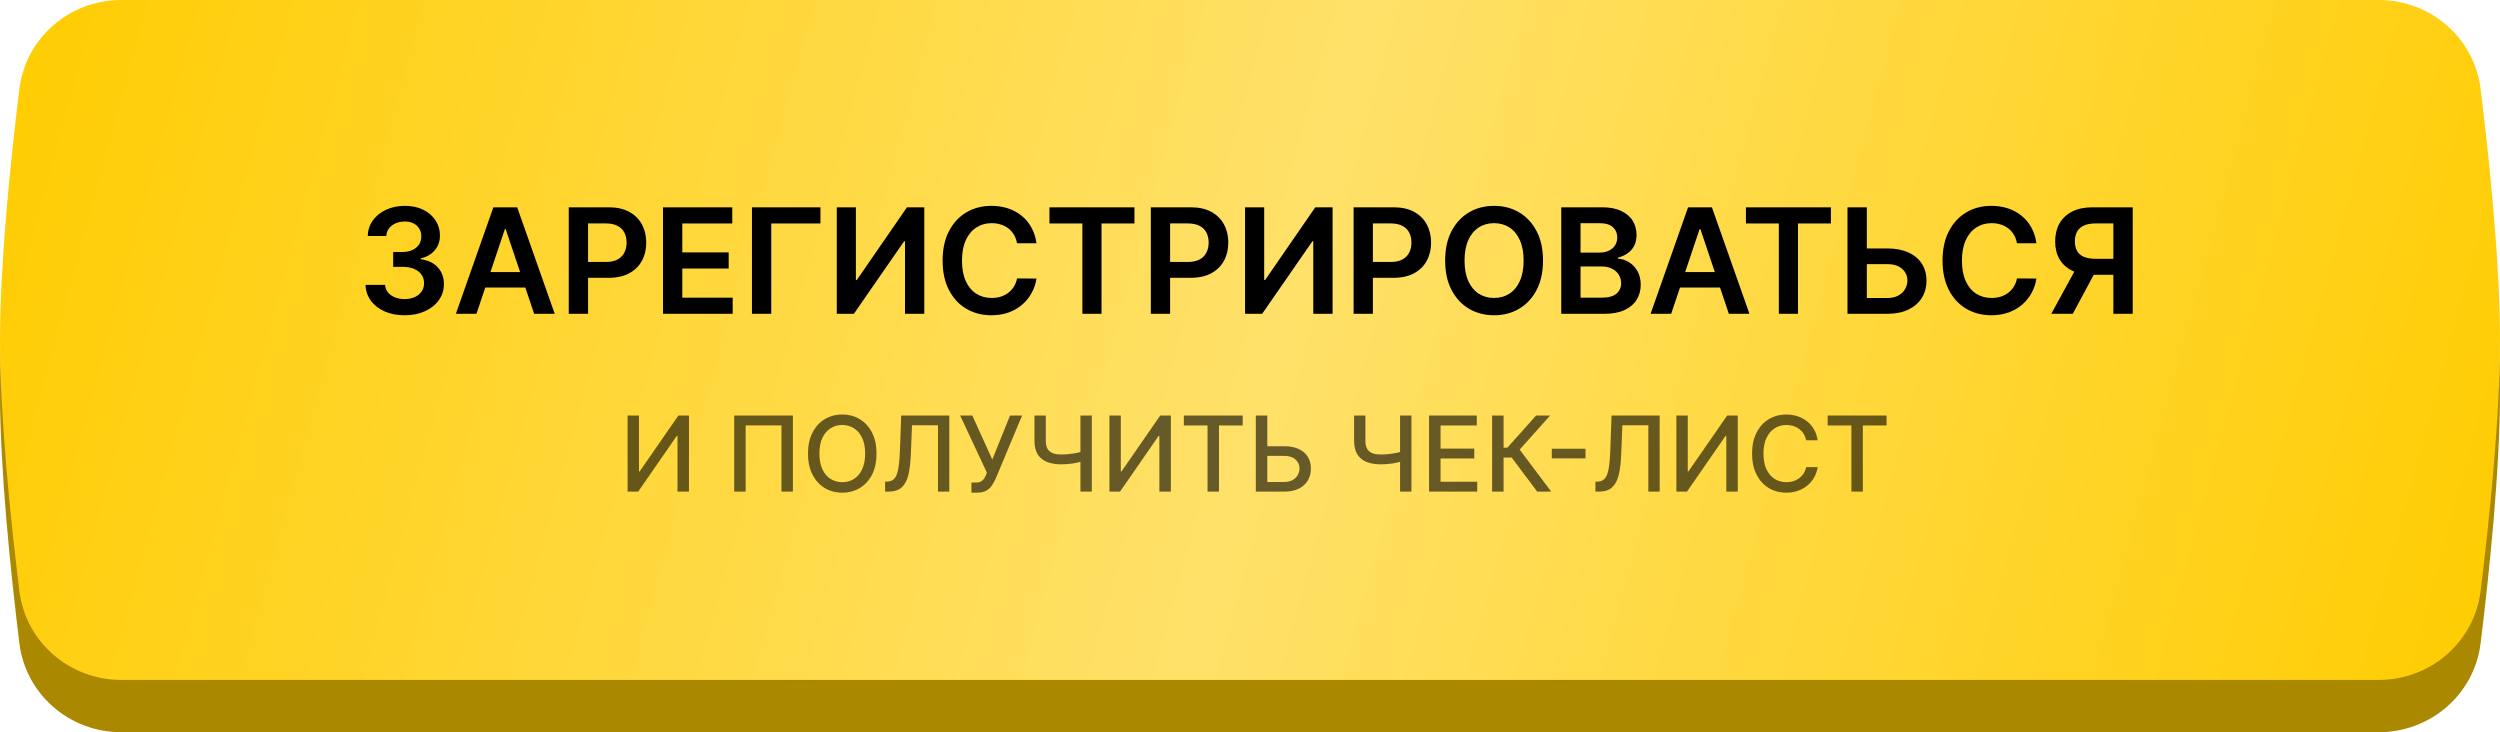
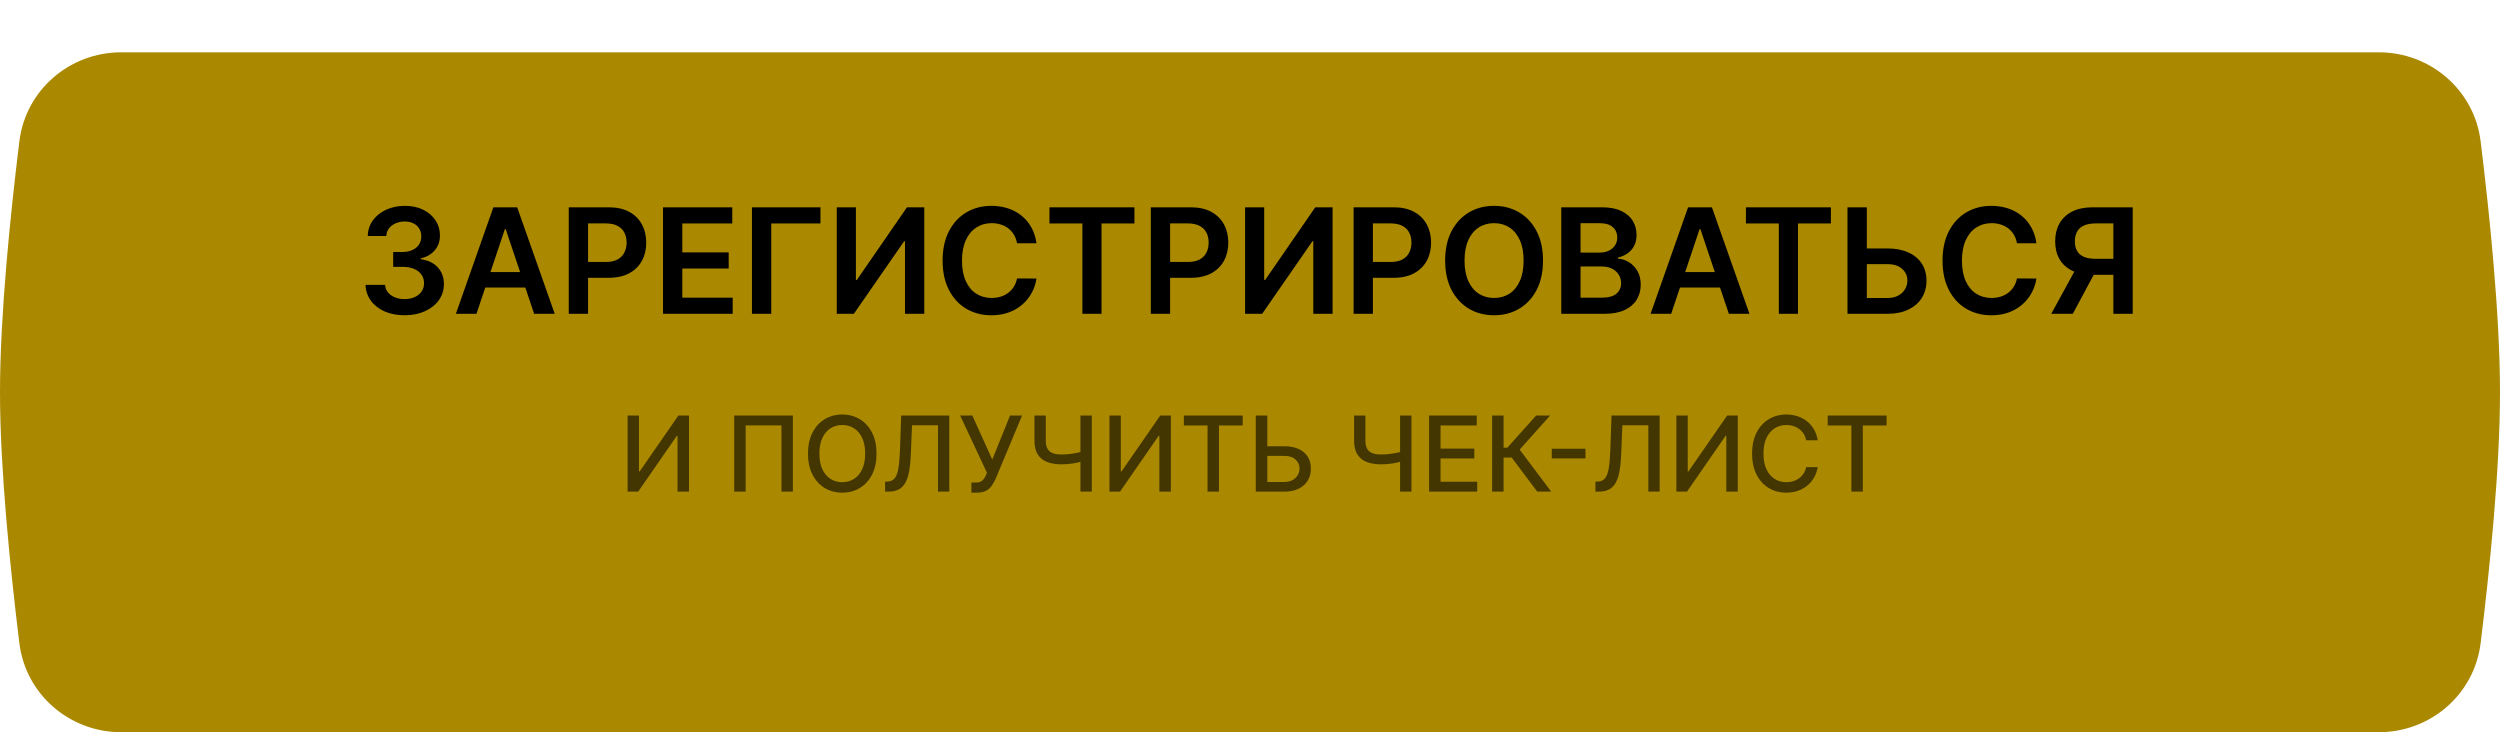
<svg xmlns="http://www.w3.org/2000/svg" width="239" height="70" viewBox="0 0 239 70" fill="none">
  <path d="M1.852 13.512C2.455 8.606 6.653 5 11.596 5H227.404C232.347 5 236.545 8.606 237.148 13.512C237.995 20.396 239 30.122 239 37.5C239 44.878 237.995 54.604 237.148 61.487C236.545 66.394 232.347 70 227.404 70H11.596C6.653 70 2.455 66.394 1.852 61.487C1.005 54.604 0 44.878 0 37.5C0 30.122 1.005 20.396 1.852 13.512Z" fill="#AA8800" />
-   <path d="M1.852 8.512C2.455 3.606 6.653 0 11.596 0H227.404C232.347 0 236.545 3.606 237.148 8.512C237.995 15.396 239 25.122 239 32.5C239 39.878 237.995 49.604 237.148 56.487C236.545 61.394 232.347 65 227.404 65H11.596C6.653 65 2.455 61.394 1.852 56.487C1.005 49.604 0 39.878 0 32.5C0 25.122 1.005 15.396 1.852 8.512Z" fill="url(#paint0_linear_1459_172)" />
  <path d="M38.678 30.139C37.962 30.139 37.326 30.017 36.769 29.771C36.215 29.526 35.778 29.185 35.456 28.747C35.135 28.31 34.964 27.804 34.944 27.231H36.814C36.83 27.506 36.922 27.746 37.087 27.952C37.253 28.154 37.473 28.311 37.748 28.424C38.023 28.537 38.332 28.593 38.673 28.593C39.038 28.593 39.361 28.53 39.643 28.404C39.924 28.275 40.145 28.096 40.304 27.867C40.463 27.639 40.541 27.375 40.538 27.077C40.541 26.768 40.461 26.497 40.299 26.261C40.136 26.026 39.901 25.842 39.593 25.709C39.288 25.577 38.92 25.511 38.489 25.511H37.589V24.089H38.489C38.844 24.089 39.154 24.027 39.419 23.905C39.687 23.782 39.898 23.61 40.05 23.388C40.203 23.162 40.277 22.902 40.274 22.607C40.277 22.319 40.213 22.069 40.08 21.857C39.951 21.641 39.767 21.474 39.528 21.354C39.293 21.235 39.016 21.175 38.698 21.175C38.386 21.175 38.098 21.232 37.833 21.345C37.568 21.457 37.354 21.618 37.192 21.827C37.029 22.032 36.943 22.277 36.933 22.562H35.158C35.172 21.992 35.336 21.492 35.65 21.061C35.969 20.627 36.393 20.289 36.923 20.047C37.453 19.802 38.048 19.679 38.708 19.679C39.387 19.679 39.977 19.807 40.478 20.062C40.982 20.314 41.371 20.653 41.646 21.081C41.921 21.509 42.059 21.981 42.059 22.498C42.062 23.071 41.893 23.552 41.552 23.94C41.214 24.327 40.77 24.581 40.219 24.7V24.78C40.935 24.879 41.484 25.144 41.865 25.575C42.249 26.003 42.44 26.535 42.437 27.171C42.437 27.741 42.274 28.252 41.949 28.702C41.628 29.15 41.184 29.501 40.617 29.756C40.054 30.012 39.407 30.139 38.678 30.139ZM45.55 30H43.581L47.166 19.818H49.443L53.032 30H51.064L48.344 21.906H48.265L45.55 30ZM45.615 26.008H50.984V27.489H45.615V26.008ZM54.373 30V19.818H58.192C58.974 19.818 59.63 19.964 60.16 20.256C60.694 20.547 61.097 20.948 61.368 21.459C61.644 21.966 61.781 22.543 61.781 23.189C61.781 23.842 61.644 24.422 61.368 24.929C61.093 25.436 60.687 25.835 60.15 26.127C59.614 26.416 58.952 26.56 58.167 26.56H55.636V25.043H57.918C58.376 25.043 58.75 24.964 59.042 24.805C59.333 24.646 59.549 24.427 59.688 24.148C59.831 23.87 59.902 23.55 59.902 23.189C59.902 22.828 59.831 22.509 59.688 22.234C59.549 21.959 59.332 21.745 59.037 21.593C58.745 21.437 58.369 21.359 57.908 21.359H56.218V30H54.373ZM63.383 30V19.818H70.005V21.364H65.228V24.129H69.662V25.675H65.228V28.454H70.045V30H63.383ZM78.435 19.818V21.364H73.731V30H71.887V19.818H78.435ZM79.995 19.818H81.824V26.759H81.918L86.706 19.818H88.362V30H86.517V23.065H86.433L81.63 30H79.995V19.818ZM99.087 23.254H97.227C97.174 22.949 97.076 22.678 96.934 22.443C96.791 22.204 96.614 22.002 96.402 21.837C96.19 21.671 95.948 21.547 95.676 21.464C95.408 21.378 95.118 21.334 94.806 21.334C94.253 21.334 93.762 21.474 93.335 21.752C92.907 22.027 92.572 22.432 92.33 22.965C92.088 23.495 91.967 24.143 91.967 24.909C91.967 25.688 92.088 26.344 92.33 26.878C92.576 27.408 92.91 27.809 93.335 28.081C93.762 28.349 94.251 28.484 94.801 28.484C95.106 28.484 95.391 28.444 95.656 28.364C95.925 28.282 96.165 28.16 96.377 28.001C96.593 27.842 96.773 27.647 96.919 27.415C97.068 27.183 97.171 26.918 97.227 26.619L99.087 26.629C99.017 27.113 98.866 27.567 98.634 27.991C98.406 28.416 98.106 28.79 97.734 29.115C97.363 29.437 96.929 29.688 96.432 29.871C95.935 30.05 95.383 30.139 94.776 30.139C93.881 30.139 93.083 29.932 92.38 29.518C91.677 29.104 91.124 28.505 90.719 27.723C90.315 26.941 90.113 26.003 90.113 24.909C90.113 23.812 90.317 22.874 90.724 22.095C91.132 21.313 91.687 20.715 92.39 20.3C93.093 19.886 93.888 19.679 94.776 19.679C95.343 19.679 95.87 19.759 96.357 19.918C96.844 20.077 97.279 20.31 97.66 20.619C98.041 20.924 98.354 21.298 98.599 21.742C98.848 22.183 99.01 22.687 99.087 23.254ZM100.328 21.364V19.818H108.452V21.364H105.305V30H103.475V21.364H100.328ZM110.018 30V19.818H113.836C114.618 19.818 115.275 19.964 115.805 20.256C116.338 20.547 116.741 20.948 117.013 21.459C117.288 21.966 117.426 22.543 117.426 23.189C117.426 23.842 117.288 24.422 117.013 24.929C116.738 25.436 116.332 25.835 115.795 26.127C115.258 26.416 114.597 26.56 113.811 26.56H111.281V25.043H113.563C114.02 25.043 114.395 24.964 114.686 24.805C114.978 24.646 115.193 24.427 115.333 24.148C115.475 23.87 115.546 23.55 115.546 23.189C115.546 22.828 115.475 22.509 115.333 22.234C115.193 21.959 114.976 21.745 114.681 21.593C114.39 21.437 114.013 21.359 113.553 21.359H111.862V30H110.018ZM119.028 19.818H120.857V26.759H120.952L125.739 19.818H127.395V30H125.55V23.065H125.466L120.663 30H119.028V19.818ZM129.405 30V19.818H133.223C134.005 19.818 134.661 19.964 135.192 20.256C135.725 20.547 136.128 20.948 136.4 21.459C136.675 21.966 136.812 22.543 136.812 23.189C136.812 23.842 136.675 24.422 136.4 24.929C136.125 25.436 135.719 25.835 135.182 26.127C134.645 26.416 133.983 26.56 133.198 26.56H130.667V25.043H132.949C133.407 25.043 133.781 24.964 134.073 24.805C134.365 24.646 134.58 24.427 134.719 24.148C134.862 23.87 134.933 23.55 134.933 23.189C134.933 22.828 134.862 22.509 134.719 22.234C134.58 21.959 134.363 21.745 134.068 21.593C133.776 21.437 133.4 21.359 132.939 21.359H131.249V30H129.405ZM147.512 24.909C147.512 26.006 147.307 26.946 146.896 27.728C146.488 28.507 145.931 29.104 145.225 29.518C144.523 29.932 143.726 30.139 142.834 30.139C141.943 30.139 141.144 29.932 140.438 29.518C139.735 29.1 139.178 28.502 138.767 27.723C138.36 26.941 138.156 26.003 138.156 24.909C138.156 23.812 138.36 22.874 138.767 22.095C139.178 21.313 139.735 20.715 140.438 20.3C141.144 19.886 141.943 19.679 142.834 19.679C143.726 19.679 144.523 19.886 145.225 20.3C145.931 20.715 146.488 21.313 146.896 22.095C147.307 22.874 147.512 23.812 147.512 24.909ZM145.658 24.909C145.658 24.137 145.537 23.486 145.295 22.955C145.056 22.422 144.725 22.019 144.301 21.747C143.877 21.472 143.388 21.334 142.834 21.334C142.281 21.334 141.792 21.472 141.368 21.747C140.943 22.019 140.61 22.422 140.368 22.955C140.13 23.486 140.01 24.137 140.01 24.909C140.01 25.681 140.13 26.334 140.368 26.868C140.61 27.398 140.943 27.801 141.368 28.076C141.792 28.348 142.281 28.484 142.834 28.484C143.388 28.484 143.877 28.348 144.301 28.076C144.725 27.801 145.056 27.398 145.295 26.868C145.537 26.334 145.658 25.681 145.658 24.909ZM149.256 30V19.818H153.154C153.89 19.818 154.501 19.934 154.988 20.166C155.479 20.395 155.845 20.708 156.087 21.106C156.332 21.504 156.455 21.954 156.455 22.458C156.455 22.872 156.376 23.227 156.216 23.522C156.057 23.814 155.844 24.051 155.575 24.233C155.307 24.415 155.007 24.546 154.675 24.626V24.725C155.037 24.745 155.383 24.856 155.714 25.058C156.049 25.257 156.323 25.539 156.535 25.903C156.747 26.268 156.853 26.709 156.853 27.226C156.853 27.753 156.725 28.227 156.47 28.648C156.215 29.065 155.83 29.395 155.317 29.637C154.803 29.879 154.157 30 153.378 30H149.256ZM151.101 28.459H153.084C153.754 28.459 154.236 28.331 154.531 28.076C154.829 27.817 154.979 27.486 154.979 27.082C154.979 26.78 154.904 26.508 154.755 26.266C154.606 26.021 154.394 25.829 154.118 25.69C153.843 25.547 153.515 25.476 153.134 25.476H151.101V28.459ZM151.101 24.148H152.925C153.243 24.148 153.53 24.09 153.785 23.974C154.041 23.855 154.241 23.688 154.387 23.472C154.536 23.254 154.611 22.995 154.611 22.697C154.611 22.302 154.471 21.977 154.193 21.722C153.918 21.467 153.509 21.34 152.965 21.34H151.101V24.148ZM159.765 30H157.796L161.381 19.818H163.658L167.247 30H165.278L162.559 21.906H162.479L159.765 30ZM159.83 26.008H165.199V27.489H159.83V26.008ZM166.91 21.364V19.818H175.034V21.364H171.887V30H170.057V21.364H166.91ZM177.848 23.751H180.433C181.212 23.751 181.88 23.878 182.437 24.134C182.997 24.385 183.426 24.742 183.724 25.202C184.023 25.663 184.172 26.205 184.172 26.828C184.172 27.454 184.023 28.006 183.724 28.484C183.426 28.958 182.997 29.329 182.437 29.597C181.88 29.866 181.212 30 180.433 30H176.62V19.818H178.469V28.489H180.433C180.844 28.489 181.192 28.411 181.477 28.255C181.762 28.099 181.978 27.894 182.123 27.639C182.273 27.383 182.347 27.107 182.347 26.808C182.347 26.377 182.181 26.011 181.85 25.709C181.522 25.405 181.05 25.252 180.433 25.252H177.848V23.751ZM194.68 23.254H192.821C192.768 22.949 192.67 22.678 192.528 22.443C192.385 22.204 192.208 22.002 191.996 21.837C191.784 21.671 191.542 21.547 191.27 21.464C191.001 21.378 190.711 21.334 190.4 21.334C189.846 21.334 189.356 21.474 188.928 21.752C188.501 22.027 188.166 22.432 187.924 22.965C187.682 23.495 187.561 24.143 187.561 24.909C187.561 25.688 187.682 26.344 187.924 26.878C188.169 27.408 188.504 27.809 188.928 28.081C189.356 28.349 189.845 28.484 190.395 28.484C190.7 28.484 190.985 28.444 191.25 28.364C191.518 28.282 191.759 28.16 191.971 28.001C192.186 27.842 192.367 27.647 192.513 27.415C192.662 27.183 192.765 26.918 192.821 26.619L194.68 26.629C194.611 27.113 194.46 27.567 194.228 27.991C193.999 28.416 193.699 28.79 193.328 29.115C192.957 29.437 192.523 29.688 192.026 29.871C191.528 30.05 190.977 30.139 190.37 30.139C189.475 30.139 188.676 29.932 187.974 29.518C187.271 29.104 186.718 28.505 186.313 27.723C185.909 26.941 185.707 26.003 185.707 24.909C185.707 23.812 185.911 22.874 186.318 22.095C186.726 21.313 187.281 20.715 187.984 20.3C188.686 19.886 189.482 19.679 190.37 19.679C190.937 19.679 191.464 19.759 191.951 19.918C192.438 20.077 192.872 20.31 193.254 20.619C193.635 20.924 193.948 21.298 194.193 21.742C194.442 22.183 194.604 22.687 194.68 23.254ZM203.887 30H202.037V21.359H200.347C199.889 21.359 199.513 21.427 199.218 21.563C198.927 21.696 198.709 21.891 198.567 22.15C198.428 22.405 198.358 22.713 198.358 23.075C198.358 23.436 198.428 23.741 198.567 23.989C198.706 24.235 198.922 24.422 199.213 24.551C199.508 24.677 199.883 24.74 200.337 24.74H202.813V26.271H200.088C199.306 26.271 198.646 26.142 198.11 25.884C197.573 25.622 197.165 25.252 196.887 24.775C196.611 24.294 196.474 23.727 196.474 23.075C196.474 22.425 196.61 21.857 196.882 21.369C197.157 20.879 197.561 20.498 198.095 20.226C198.628 19.954 199.285 19.818 200.063 19.818H203.887V30ZM198.622 25.386H200.635L198.159 30H196.101L198.622 25.386Z" fill="black" />
  <path opacity="0.6" d="M59.998 39.727H61.085V45.068H61.152L64.853 39.727H65.868V47H64.771V41.666H64.704L61.01 47H59.998V39.727ZM75.801 39.727V47H74.707V40.665H71.284V47H70.19V39.727H75.801ZM83.796 43.364C83.796 44.14 83.654 44.808 83.37 45.367C83.086 45.923 82.697 46.351 82.202 46.652C81.709 46.95 81.149 47.099 80.522 47.099C79.892 47.099 79.33 46.95 78.835 46.652C78.343 46.351 77.954 45.922 77.671 45.363C77.386 44.804 77.244 44.138 77.244 43.364C77.244 42.587 77.386 41.921 77.671 41.364C77.954 40.806 78.343 40.377 78.835 40.079C79.33 39.778 79.892 39.628 80.522 39.628C81.149 39.628 81.709 39.778 82.202 40.079C82.697 40.377 83.086 40.806 83.37 41.364C83.654 41.921 83.796 42.587 83.796 43.364ZM82.71 43.364C82.71 42.772 82.614 42.273 82.422 41.869C82.233 41.461 81.972 41.154 81.641 40.945C81.312 40.735 80.939 40.629 80.522 40.629C80.103 40.629 79.729 40.735 79.4 40.945C79.071 41.154 78.81 41.461 78.619 41.869C78.429 42.273 78.335 42.772 78.335 43.364C78.335 43.956 78.429 44.455 78.619 44.862C78.81 45.267 79.071 45.575 79.4 45.785C79.729 45.994 80.103 46.098 80.522 46.098C80.939 46.098 81.312 45.994 81.641 45.785C81.972 45.575 82.233 45.267 82.422 44.862C82.614 44.455 82.71 43.956 82.71 43.364ZM84.614 47V46.048L84.827 46.041C85.116 46.034 85.343 45.936 85.509 45.746C85.677 45.557 85.799 45.252 85.874 44.83C85.953 44.409 86.005 43.847 86.031 43.144L86.155 39.727H90.754V47H89.671V40.658H87.188L87.075 43.435C87.044 44.214 86.966 44.868 86.84 45.398C86.715 45.926 86.502 46.325 86.201 46.595C85.903 46.865 85.478 47 84.926 47H84.614ZM92.867 47.099V46.133H93.303C93.486 46.133 93.636 46.103 93.754 46.041C93.875 45.98 93.973 45.897 94.049 45.793C94.127 45.686 94.192 45.57 94.245 45.445L94.347 45.185L91.791 39.727H92.955L94.862 43.932L96.56 39.727H97.71L95.196 45.739C95.09 45.981 94.967 46.205 94.827 46.41C94.69 46.617 94.506 46.783 94.276 46.911C94.047 47.037 93.743 47.099 93.364 47.099H92.867ZM98.894 39.727H99.977V42.128C99.977 42.462 100.035 42.726 100.151 42.92C100.267 43.111 100.435 43.248 100.655 43.328C100.878 43.409 101.148 43.449 101.465 43.449C101.633 43.449 101.803 43.443 101.976 43.431C102.151 43.417 102.325 43.398 102.498 43.374C102.671 43.348 102.838 43.319 102.999 43.285C103.162 43.25 103.314 43.211 103.453 43.168V44.102C103.316 44.147 103.171 44.188 103.017 44.223C102.865 44.256 102.707 44.286 102.541 44.312C102.375 44.336 102.202 44.354 102.022 44.369C101.842 44.383 101.657 44.39 101.465 44.39C100.935 44.39 100.476 44.314 100.091 44.163C99.707 44.009 99.411 43.766 99.203 43.435C98.997 43.103 98.894 42.668 98.894 42.128V39.727ZM103.29 39.727H104.377V47H103.29V39.727ZM106.063 39.727H107.149V45.068H107.217L110.917 39.727H111.933V47H110.835V41.666H110.768L107.075 47H106.063V39.727ZM113.175 40.672V39.727H118.803V40.672H116.534V47H115.44V40.672H113.175ZM120.818 42.66H122.778C123.318 42.66 123.777 42.748 124.156 42.923C124.535 43.099 124.823 43.346 125.022 43.666C125.223 43.985 125.323 44.361 125.32 44.795C125.323 45.228 125.223 45.61 125.022 45.942C124.823 46.273 124.535 46.532 124.156 46.719C123.777 46.907 123.318 47 122.778 47H120.054V39.727H121.155V46.077H122.778C123.093 46.077 123.358 46.015 123.573 45.892C123.791 45.769 123.956 45.609 124.067 45.413C124.181 45.216 124.237 45.005 124.237 44.781C124.237 44.454 124.112 44.173 123.861 43.939C123.61 43.702 123.249 43.584 122.778 43.584H120.818V42.66ZM129.45 39.727H130.534V42.128C130.534 42.462 130.592 42.726 130.708 42.92C130.824 43.111 130.992 43.248 131.212 43.328C131.434 43.409 131.704 43.449 132.021 43.449C132.19 43.449 132.36 43.443 132.533 43.431C132.708 43.417 132.882 43.398 133.055 43.374C133.228 43.348 133.395 43.319 133.556 43.285C133.719 43.25 133.87 43.211 134.01 43.168V44.102C133.873 44.147 133.727 44.188 133.573 44.223C133.422 44.256 133.263 44.286 133.097 44.312C132.932 44.336 132.759 44.354 132.579 44.369C132.399 44.383 132.213 44.39 132.021 44.39C131.491 44.39 131.033 44.314 130.647 44.163C130.264 44.009 129.968 43.766 129.759 43.435C129.553 43.103 129.45 42.668 129.45 42.128V39.727ZM133.847 39.727H134.933V47H133.847V39.727ZM136.619 47V39.727H141.179V40.672H137.717V42.888H140.941V43.829H137.717V46.055H141.222V47H136.619ZM146.959 47L144.516 43.74H143.742V47H142.645V39.727H143.742V42.799H144.101L146.849 39.727H148.188L145.28 42.984L148.298 47H146.959ZM151.574 42.902V43.825H148.35V42.902H151.574ZM152.524 47V46.048L152.737 46.041C153.026 46.034 153.253 45.936 153.419 45.746C153.587 45.557 153.709 45.252 153.785 44.83C153.863 44.409 153.915 43.847 153.941 43.144L154.065 39.727H158.664V47H157.581V40.658H155.099L154.985 43.435C154.954 44.214 154.876 44.868 154.751 45.398C154.625 45.926 154.412 46.325 154.111 46.595C153.813 46.865 153.388 47 152.836 47H152.524ZM160.262 39.727H161.349V45.068H161.416L165.116 39.727H166.132V47H165.035V41.666H164.967L161.274 47H160.262V39.727ZM173.773 42.092H172.665C172.623 41.856 172.543 41.647 172.427 41.467C172.311 41.287 172.169 41.135 172.001 41.009C171.833 40.884 171.645 40.789 171.436 40.725C171.23 40.661 171.011 40.629 170.779 40.629C170.36 40.629 169.985 40.735 169.654 40.945C169.325 41.156 169.064 41.465 168.873 41.872C168.683 42.279 168.588 42.776 168.588 43.364C168.588 43.956 168.683 44.455 168.873 44.862C169.064 45.269 169.326 45.577 169.657 45.785C169.989 45.994 170.362 46.098 170.776 46.098C171.006 46.098 171.223 46.067 171.429 46.006C171.638 45.942 171.826 45.848 171.994 45.725C172.162 45.602 172.304 45.452 172.42 45.274C172.538 45.094 172.62 44.888 172.665 44.656L173.773 44.66C173.714 45.017 173.599 45.346 173.429 45.647C173.261 45.945 173.044 46.203 172.779 46.421C172.516 46.637 172.215 46.803 171.877 46.922C171.538 47.04 171.169 47.099 170.769 47.099C170.139 47.099 169.578 46.95 169.086 46.652C168.593 46.351 168.205 45.922 167.921 45.363C167.639 44.804 167.498 44.138 167.498 43.364C167.498 42.587 167.64 41.921 167.924 41.364C168.208 40.806 168.597 40.377 169.089 40.079C169.582 39.778 170.141 39.628 170.769 39.628C171.155 39.628 171.515 39.684 171.848 39.795C172.185 39.904 172.486 40.065 172.754 40.278C173.021 40.488 173.243 40.746 173.418 41.052C173.593 41.355 173.712 41.702 173.773 42.092ZM174.727 40.672V39.727H180.356V40.672H178.087V47H176.993V40.672H174.727Z" fill="black" />
  <defs>
    <linearGradient id="paint0_linear_1459_172" x1="0" y1="0" x2="239" y2="65" gradientUnits="userSpaceOnUse">
      <stop stop-color="#FFCC00" />
      <stop offset="0.51" stop-color="#FFE16A" />
      <stop offset="1" stop-color="#FFCC00" />
    </linearGradient>
  </defs>
</svg>